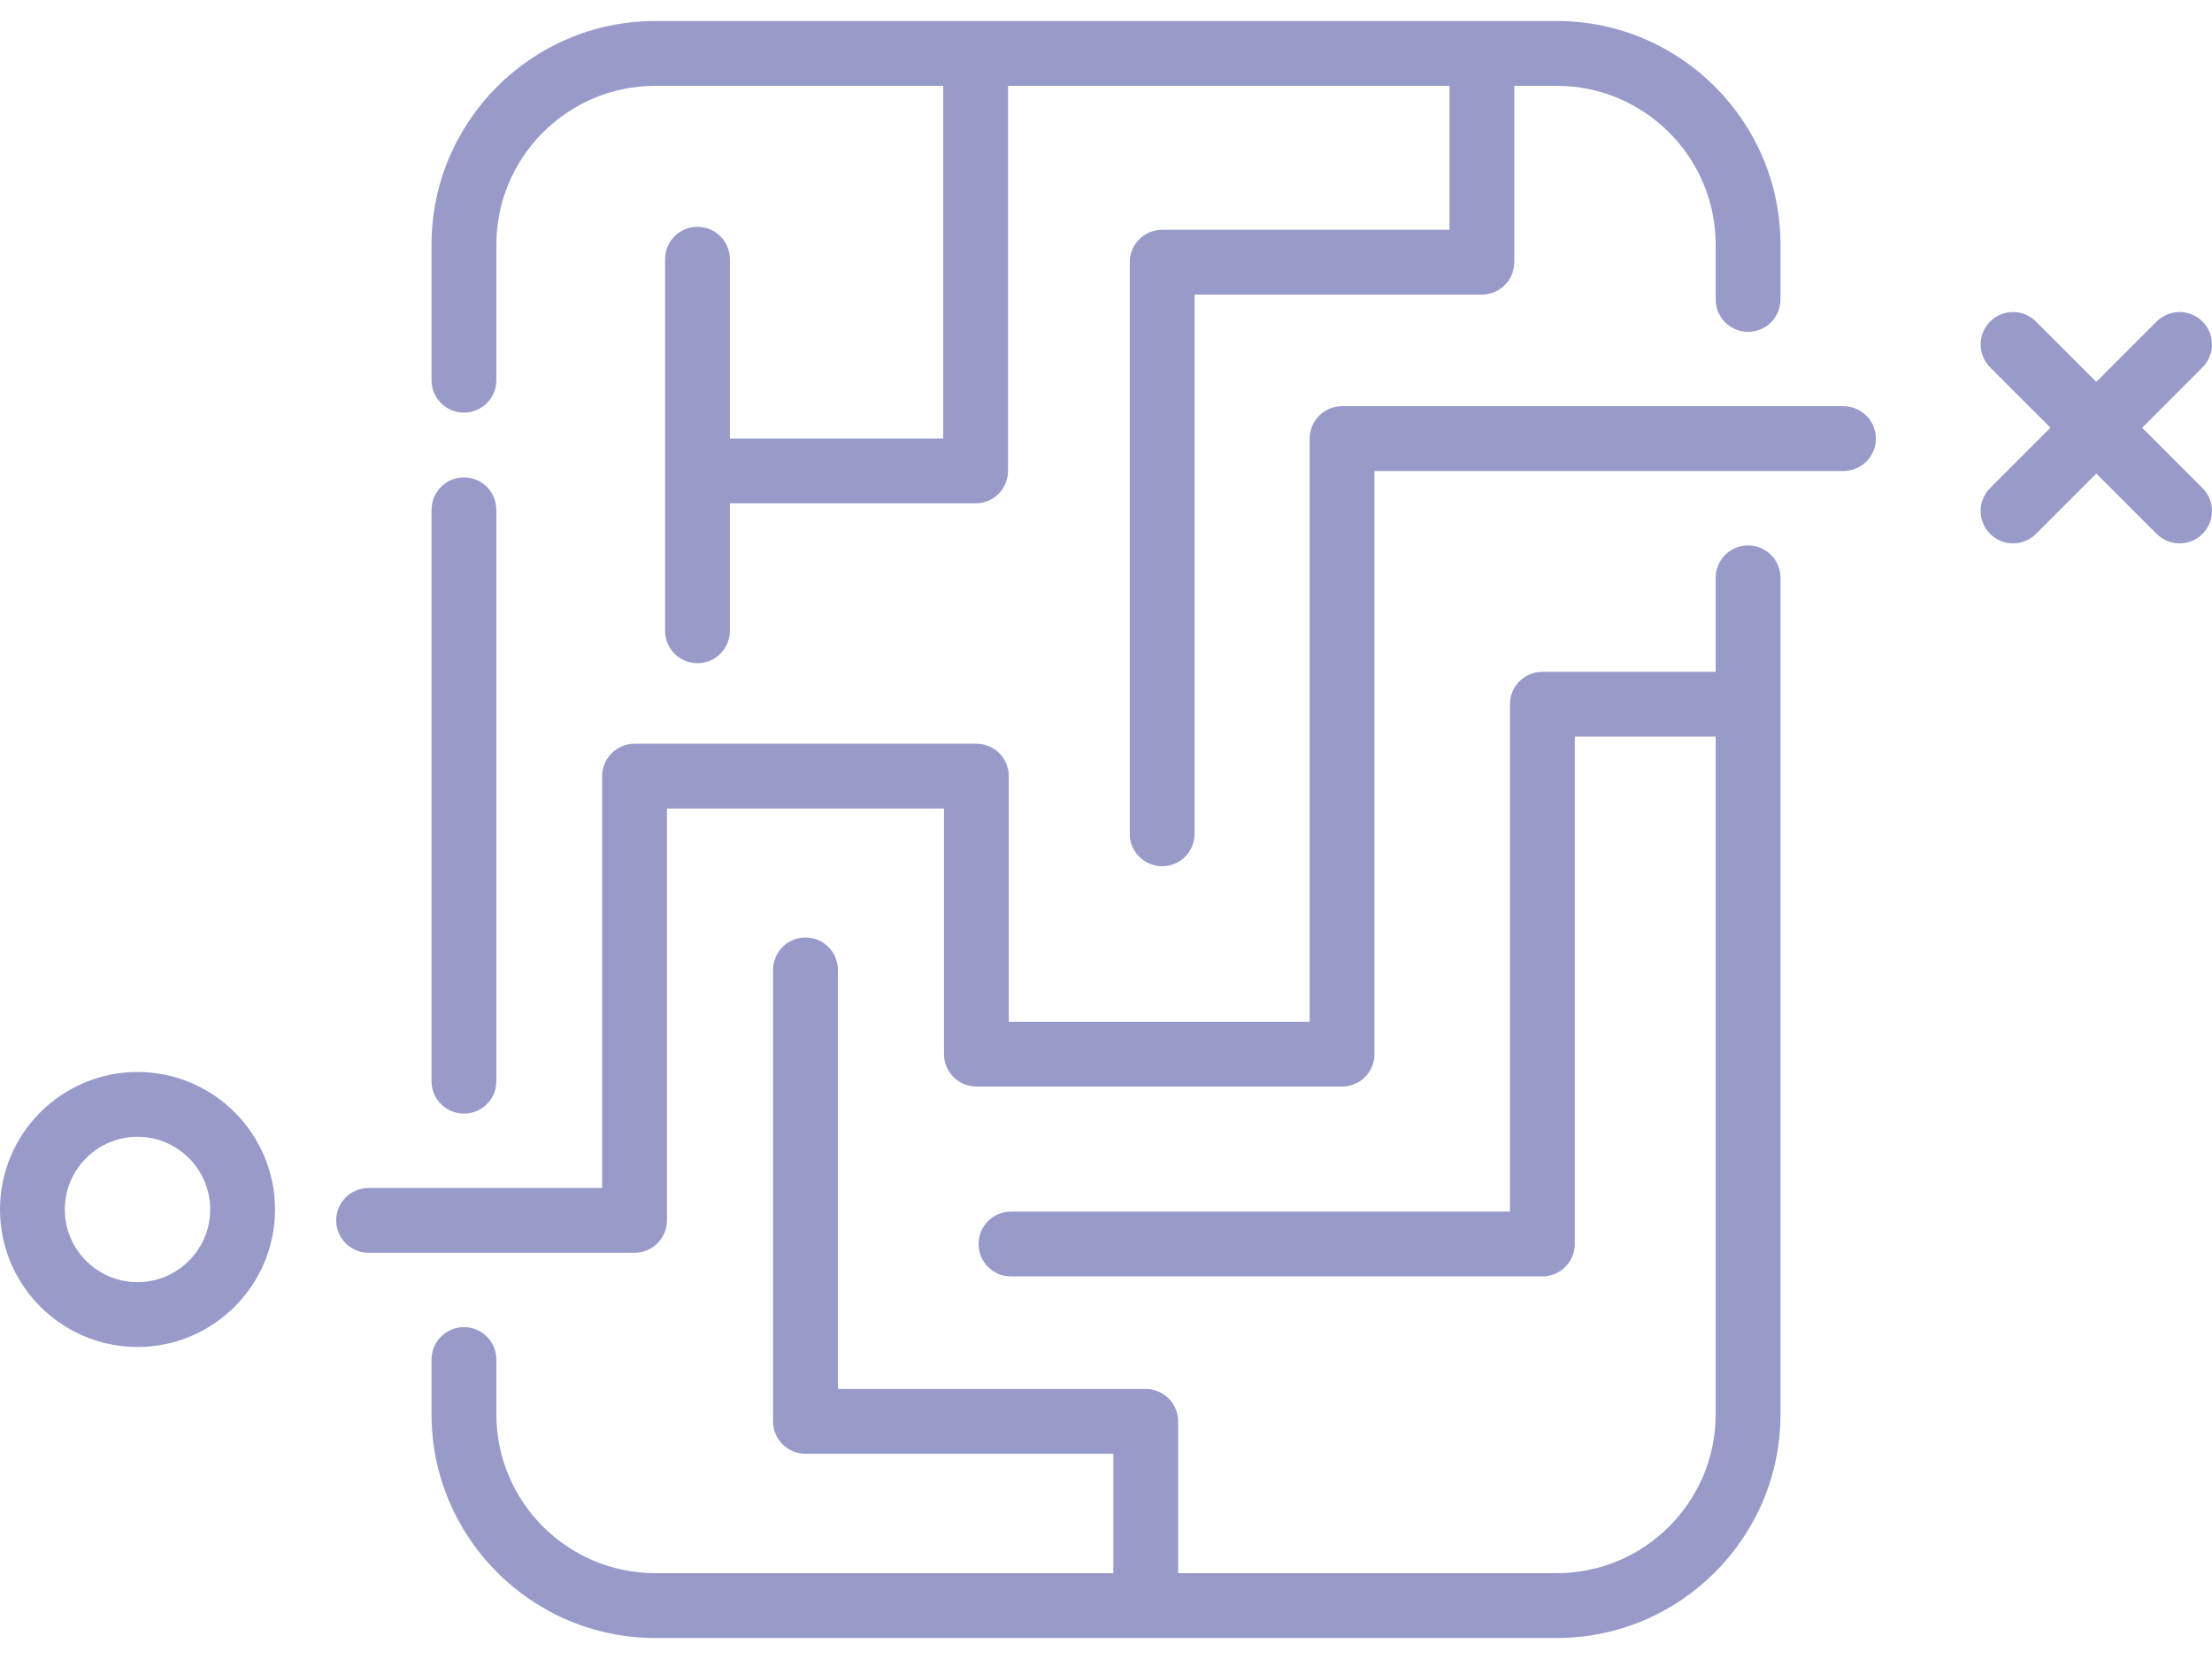
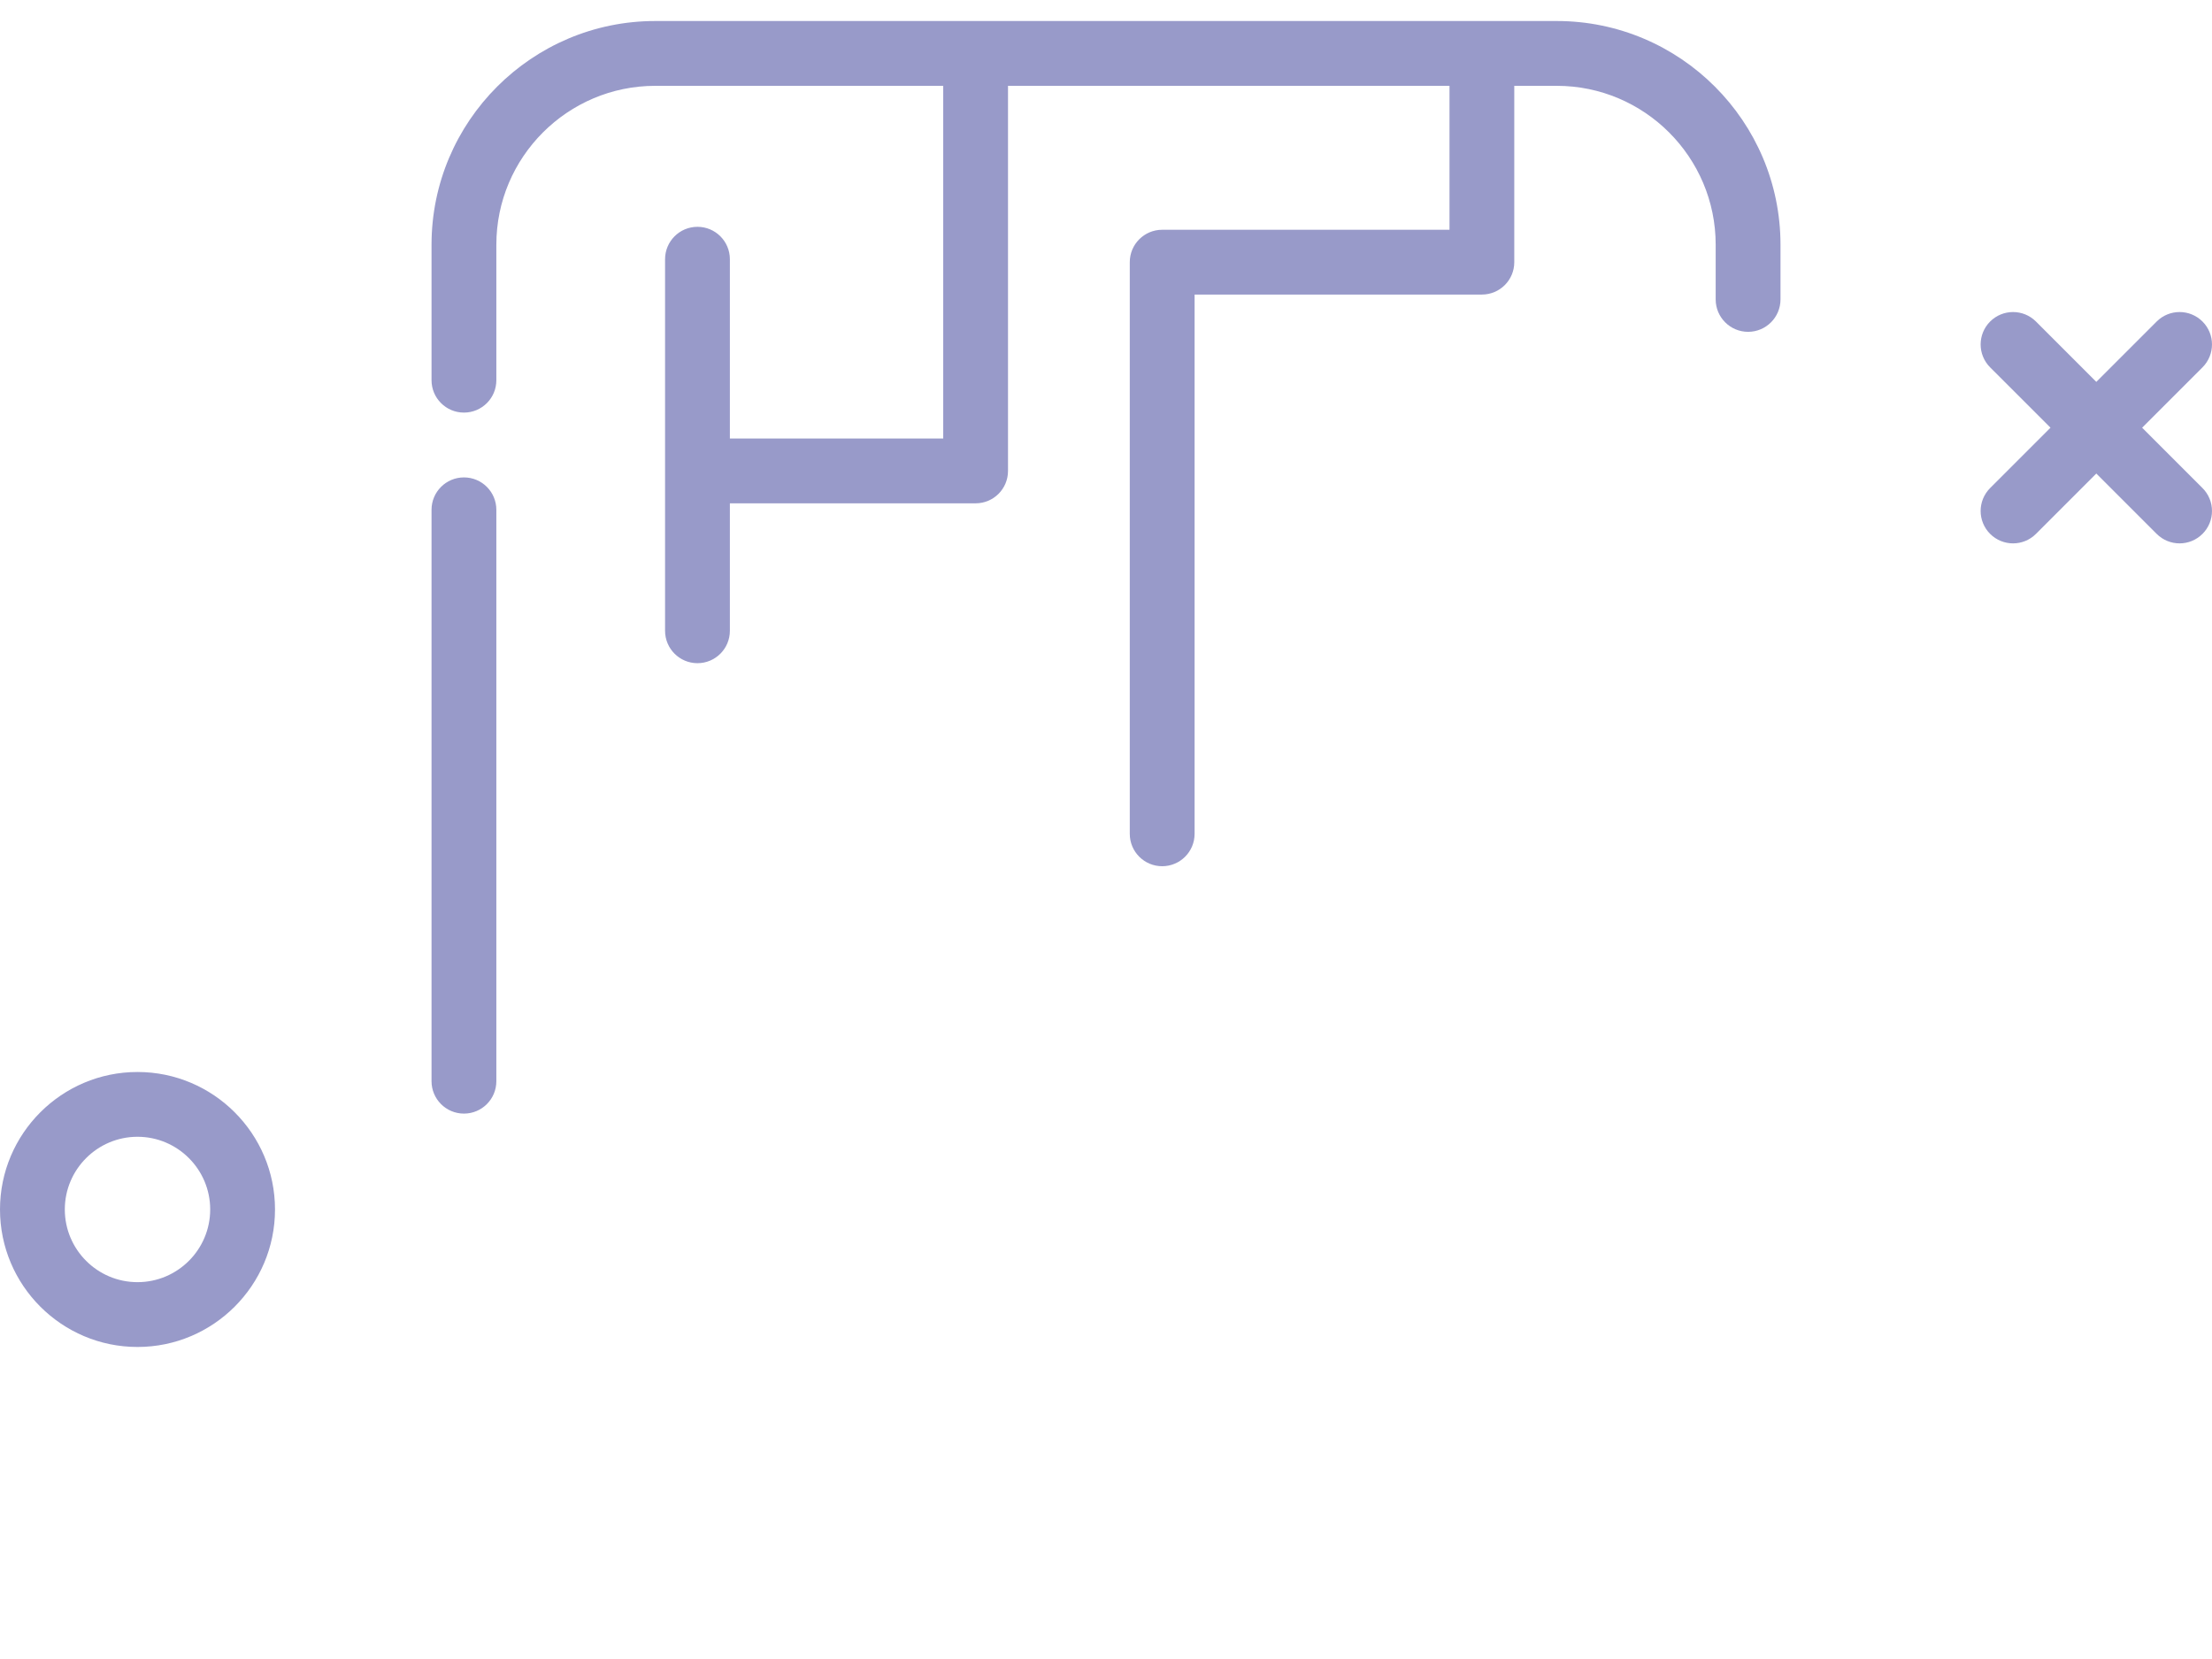
<svg xmlns="http://www.w3.org/2000/svg" width="80" height="60" viewBox="0 0 80 60" fill="none">
  <path d="M16.779 14.922C17.427 14.922 17.951 14.398 17.951 13.751V8.851C17.951 5.682 20.53 3.104 23.7 3.104H34.113V15.86H26.397V9.375C26.397 8.728 25.872 8.203 25.225 8.203C24.578 8.203 24.053 8.728 24.053 9.375V22.813C24.053 23.46 24.578 23.985 25.225 23.985C25.872 23.985 26.397 23.46 26.397 22.813V18.203H35.285C35.932 18.203 36.456 17.679 36.456 17.032V3.104H52.423V8.31H42.032C41.385 8.31 40.86 8.834 40.86 9.481V30.157C40.86 30.804 41.385 31.328 42.032 31.328C42.679 31.328 43.204 30.804 43.204 30.157V10.653H53.594C54.242 10.653 54.766 10.129 54.766 9.482V3.104H56.301C59.471 3.104 62.05 5.682 62.05 8.851V10.829C62.05 11.476 62.575 12.001 63.222 12.001C63.869 12.001 64.394 11.476 64.394 10.829V8.851C64.394 4.389 60.764 0.76 56.301 0.76H23.7C19.238 0.76 15.607 4.389 15.607 8.851V13.75C15.607 14.398 16.132 14.922 16.779 14.922Z" fill="#989AC9" />
  <path d="M16.779 40.275C17.427 40.275 17.951 39.75 17.951 39.103V18.438C17.951 17.79 17.427 17.266 16.779 17.266C16.132 17.266 15.607 17.79 15.607 18.438V39.103C15.607 39.75 16.132 40.275 16.779 40.275Z" fill="#989AC9" />
-   <path d="M63.222 19.725C62.575 19.725 62.05 20.249 62.05 20.896V24.296H55.782C55.135 24.296 54.61 24.821 54.61 25.468V43.819H36.563C35.916 43.819 35.391 44.344 35.391 44.991C35.391 45.639 35.916 46.163 36.563 46.163H55.782C56.429 46.163 56.954 45.639 56.954 44.991V26.64H62.05V51.149C62.05 54.318 59.471 56.896 56.301 56.896H42.61V51.406C42.61 50.758 42.085 50.234 41.438 50.234H30.303V35.077C30.303 34.43 29.778 33.906 29.131 33.906C28.484 33.906 27.959 34.43 27.959 35.077V51.406C27.959 52.053 28.484 52.577 29.131 52.577H40.266V56.896H23.7C20.53 56.896 17.951 54.318 17.951 51.149V49.17C17.951 48.523 17.427 47.998 16.779 47.998C16.132 47.998 15.607 48.523 15.607 49.17V51.149C15.607 55.61 19.238 59.24 23.7 59.24H56.301C60.764 59.24 64.394 55.61 64.394 51.149V20.896C64.394 20.249 63.869 19.725 63.222 19.725Z" fill="#989AC9" />
  <path d="M4.973 38.77C2.231 38.77 0 41 0 43.742C0 46.484 2.231 48.715 4.973 48.715C7.715 48.715 9.946 46.484 9.946 43.742C9.946 41 7.715 38.77 4.973 38.77ZM4.973 46.371C3.523 46.371 2.344 45.192 2.344 43.742C2.344 42.293 3.523 41.113 4.973 41.113C6.423 41.113 7.602 42.293 7.602 43.742C7.602 45.192 6.423 46.371 4.973 46.371Z" fill="#989AC9" />
  <path d="M77.473 15.468L79.656 13.286C80.114 12.828 80.114 12.086 79.656 11.628C79.198 11.171 78.456 11.171 77.999 11.628L75.816 13.811L73.633 11.628C73.176 11.171 72.434 11.171 71.976 11.628C71.518 12.086 71.518 12.828 71.976 13.286L74.159 15.468L71.976 17.651C71.518 18.109 71.518 18.851 71.976 19.309C72.205 19.537 72.505 19.652 72.805 19.652C73.105 19.652 73.404 19.537 73.633 19.309L75.816 17.126L77.999 19.309C78.228 19.537 78.528 19.652 78.828 19.652C79.127 19.652 79.427 19.537 79.656 19.309C80.114 18.851 80.114 18.109 79.656 17.651L77.473 15.468Z" fill="#989AC9" />
-   <path d="M66.671 14.691H48.538C47.891 14.691 47.366 15.216 47.366 15.863V36.953H36.485V28.07C36.485 27.423 35.96 26.898 35.313 26.898H22.949C22.302 26.898 21.777 27.423 21.777 28.07V42.965H13.33C12.683 42.965 12.158 43.489 12.158 44.137C12.158 44.784 12.683 45.308 13.33 45.308H22.949C23.596 45.308 24.12 44.784 24.12 44.137V29.242H34.141V38.125C34.141 38.772 34.666 39.297 35.313 39.297H48.538C49.185 39.297 49.71 38.772 49.71 38.125V17.035H66.671C67.319 17.035 67.843 16.511 67.843 15.863C67.843 15.216 67.319 14.691 66.671 14.691Z" fill="#989AC9" />
</svg>